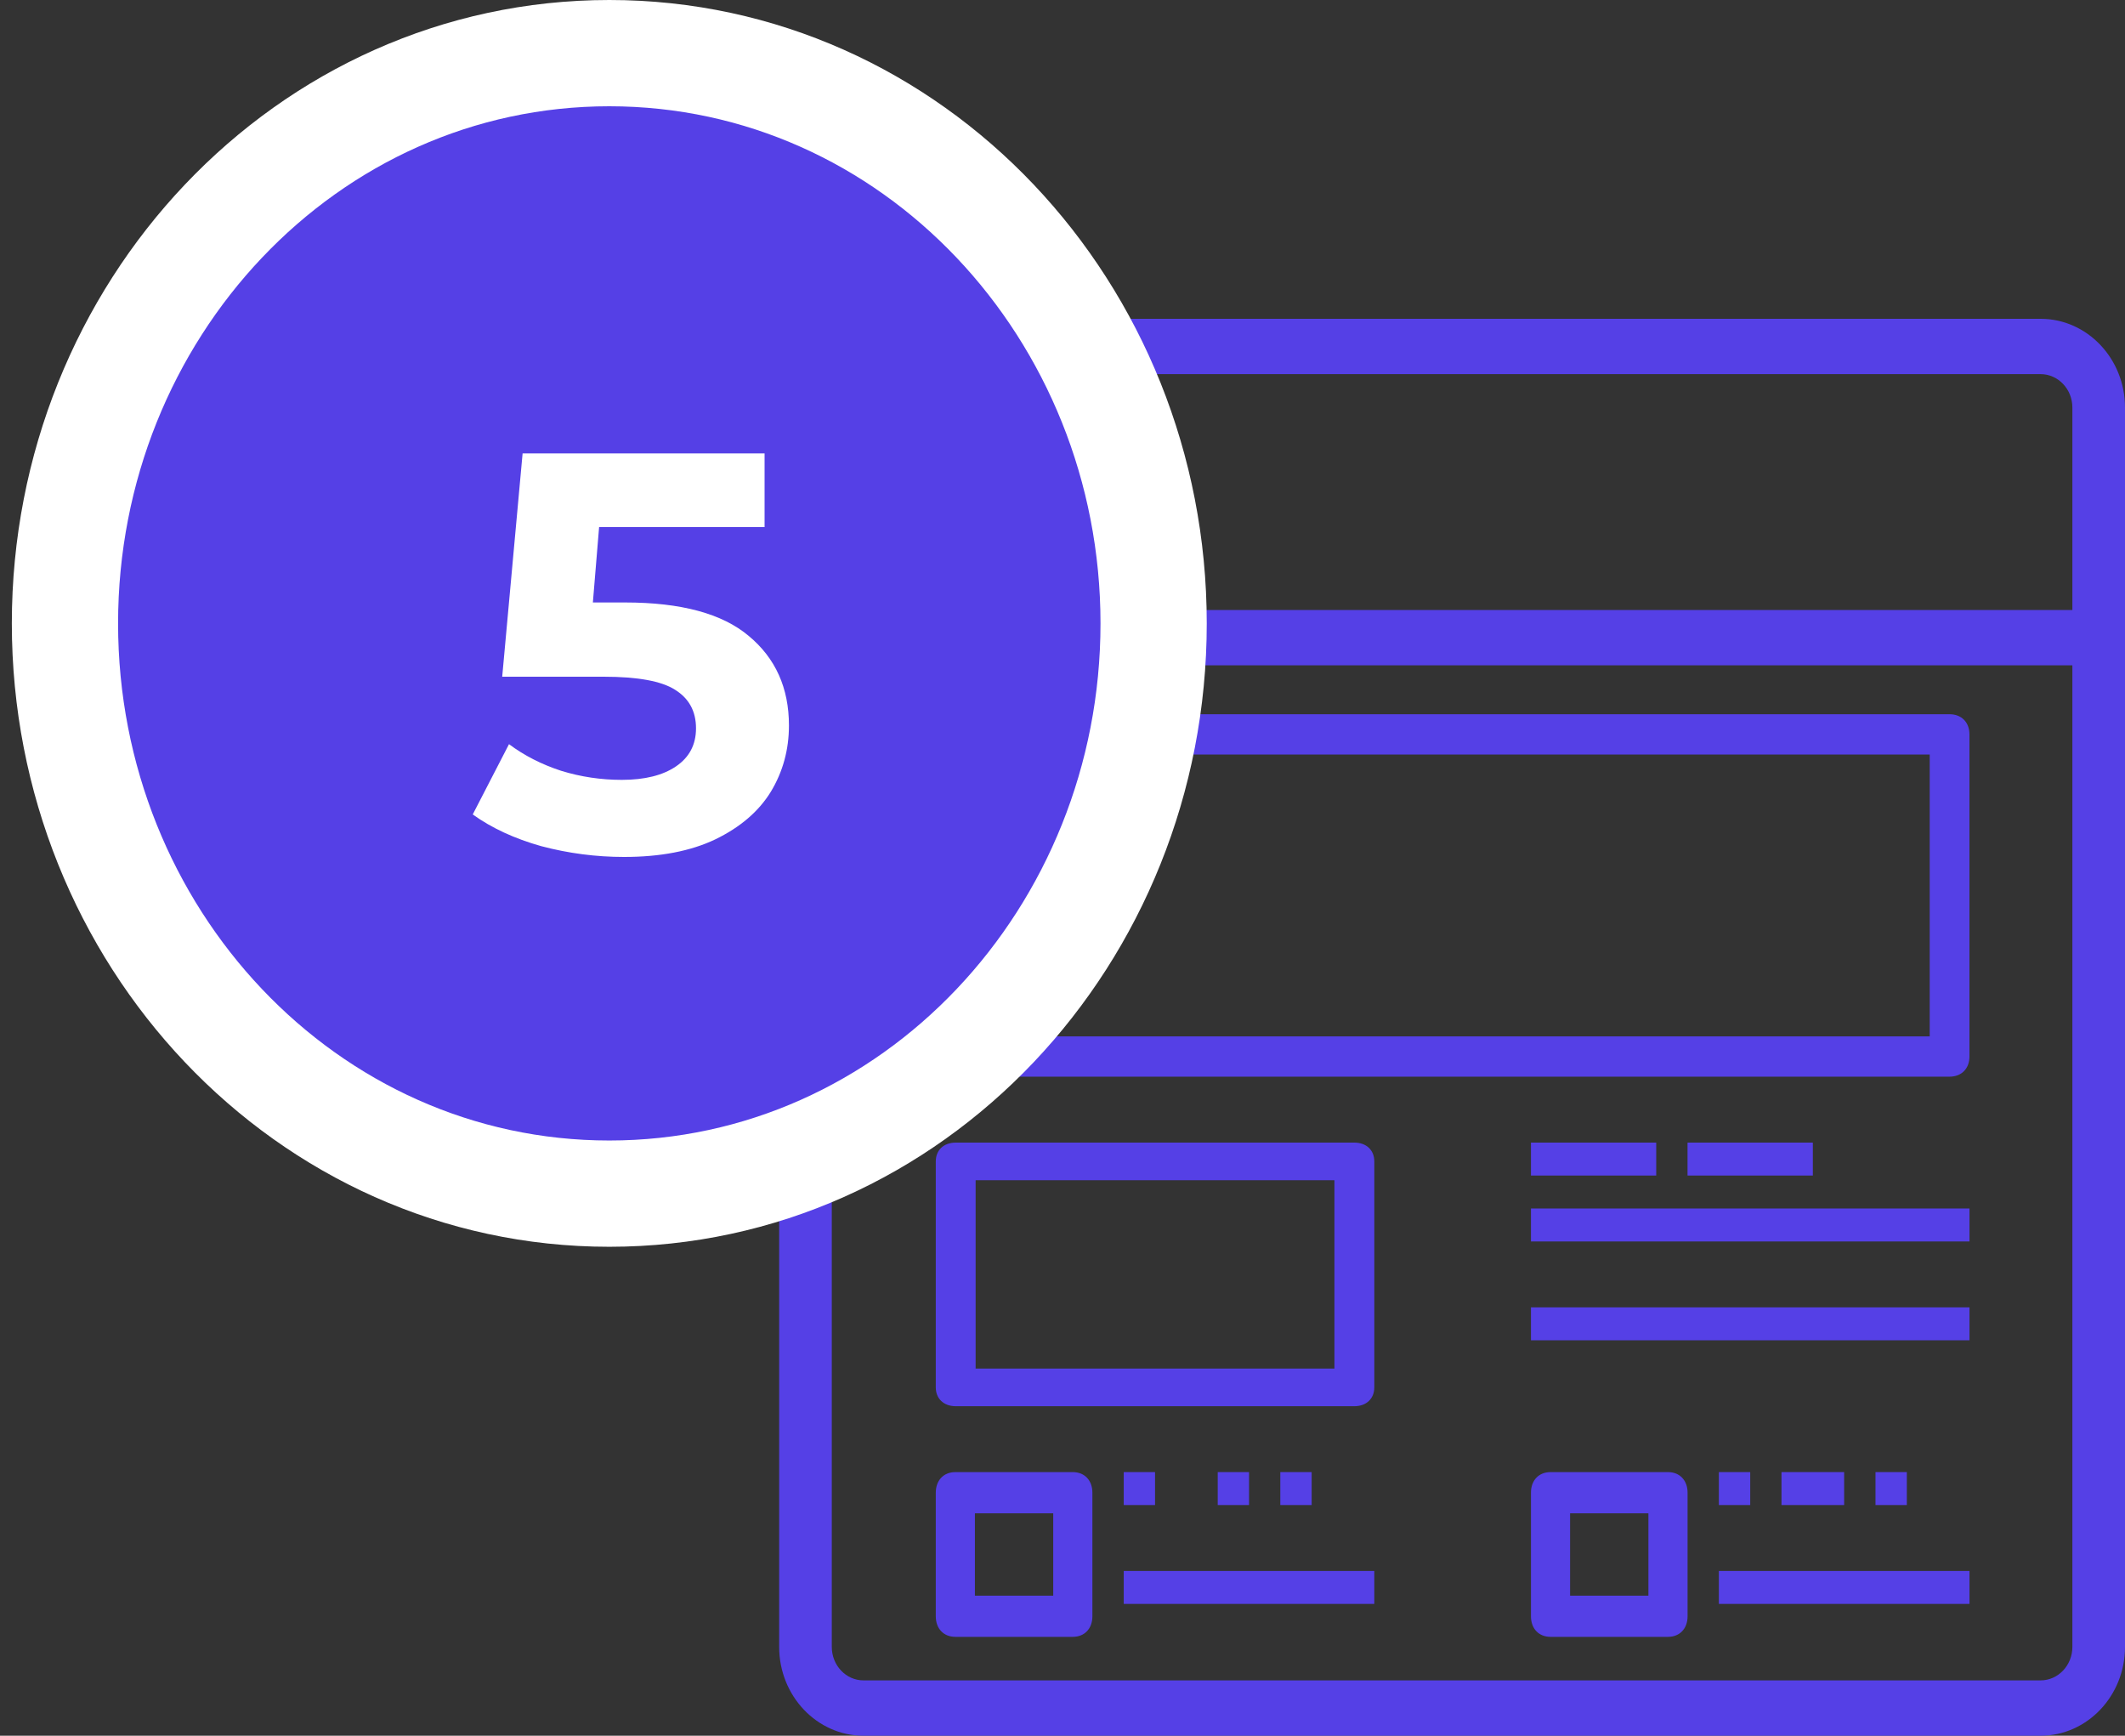
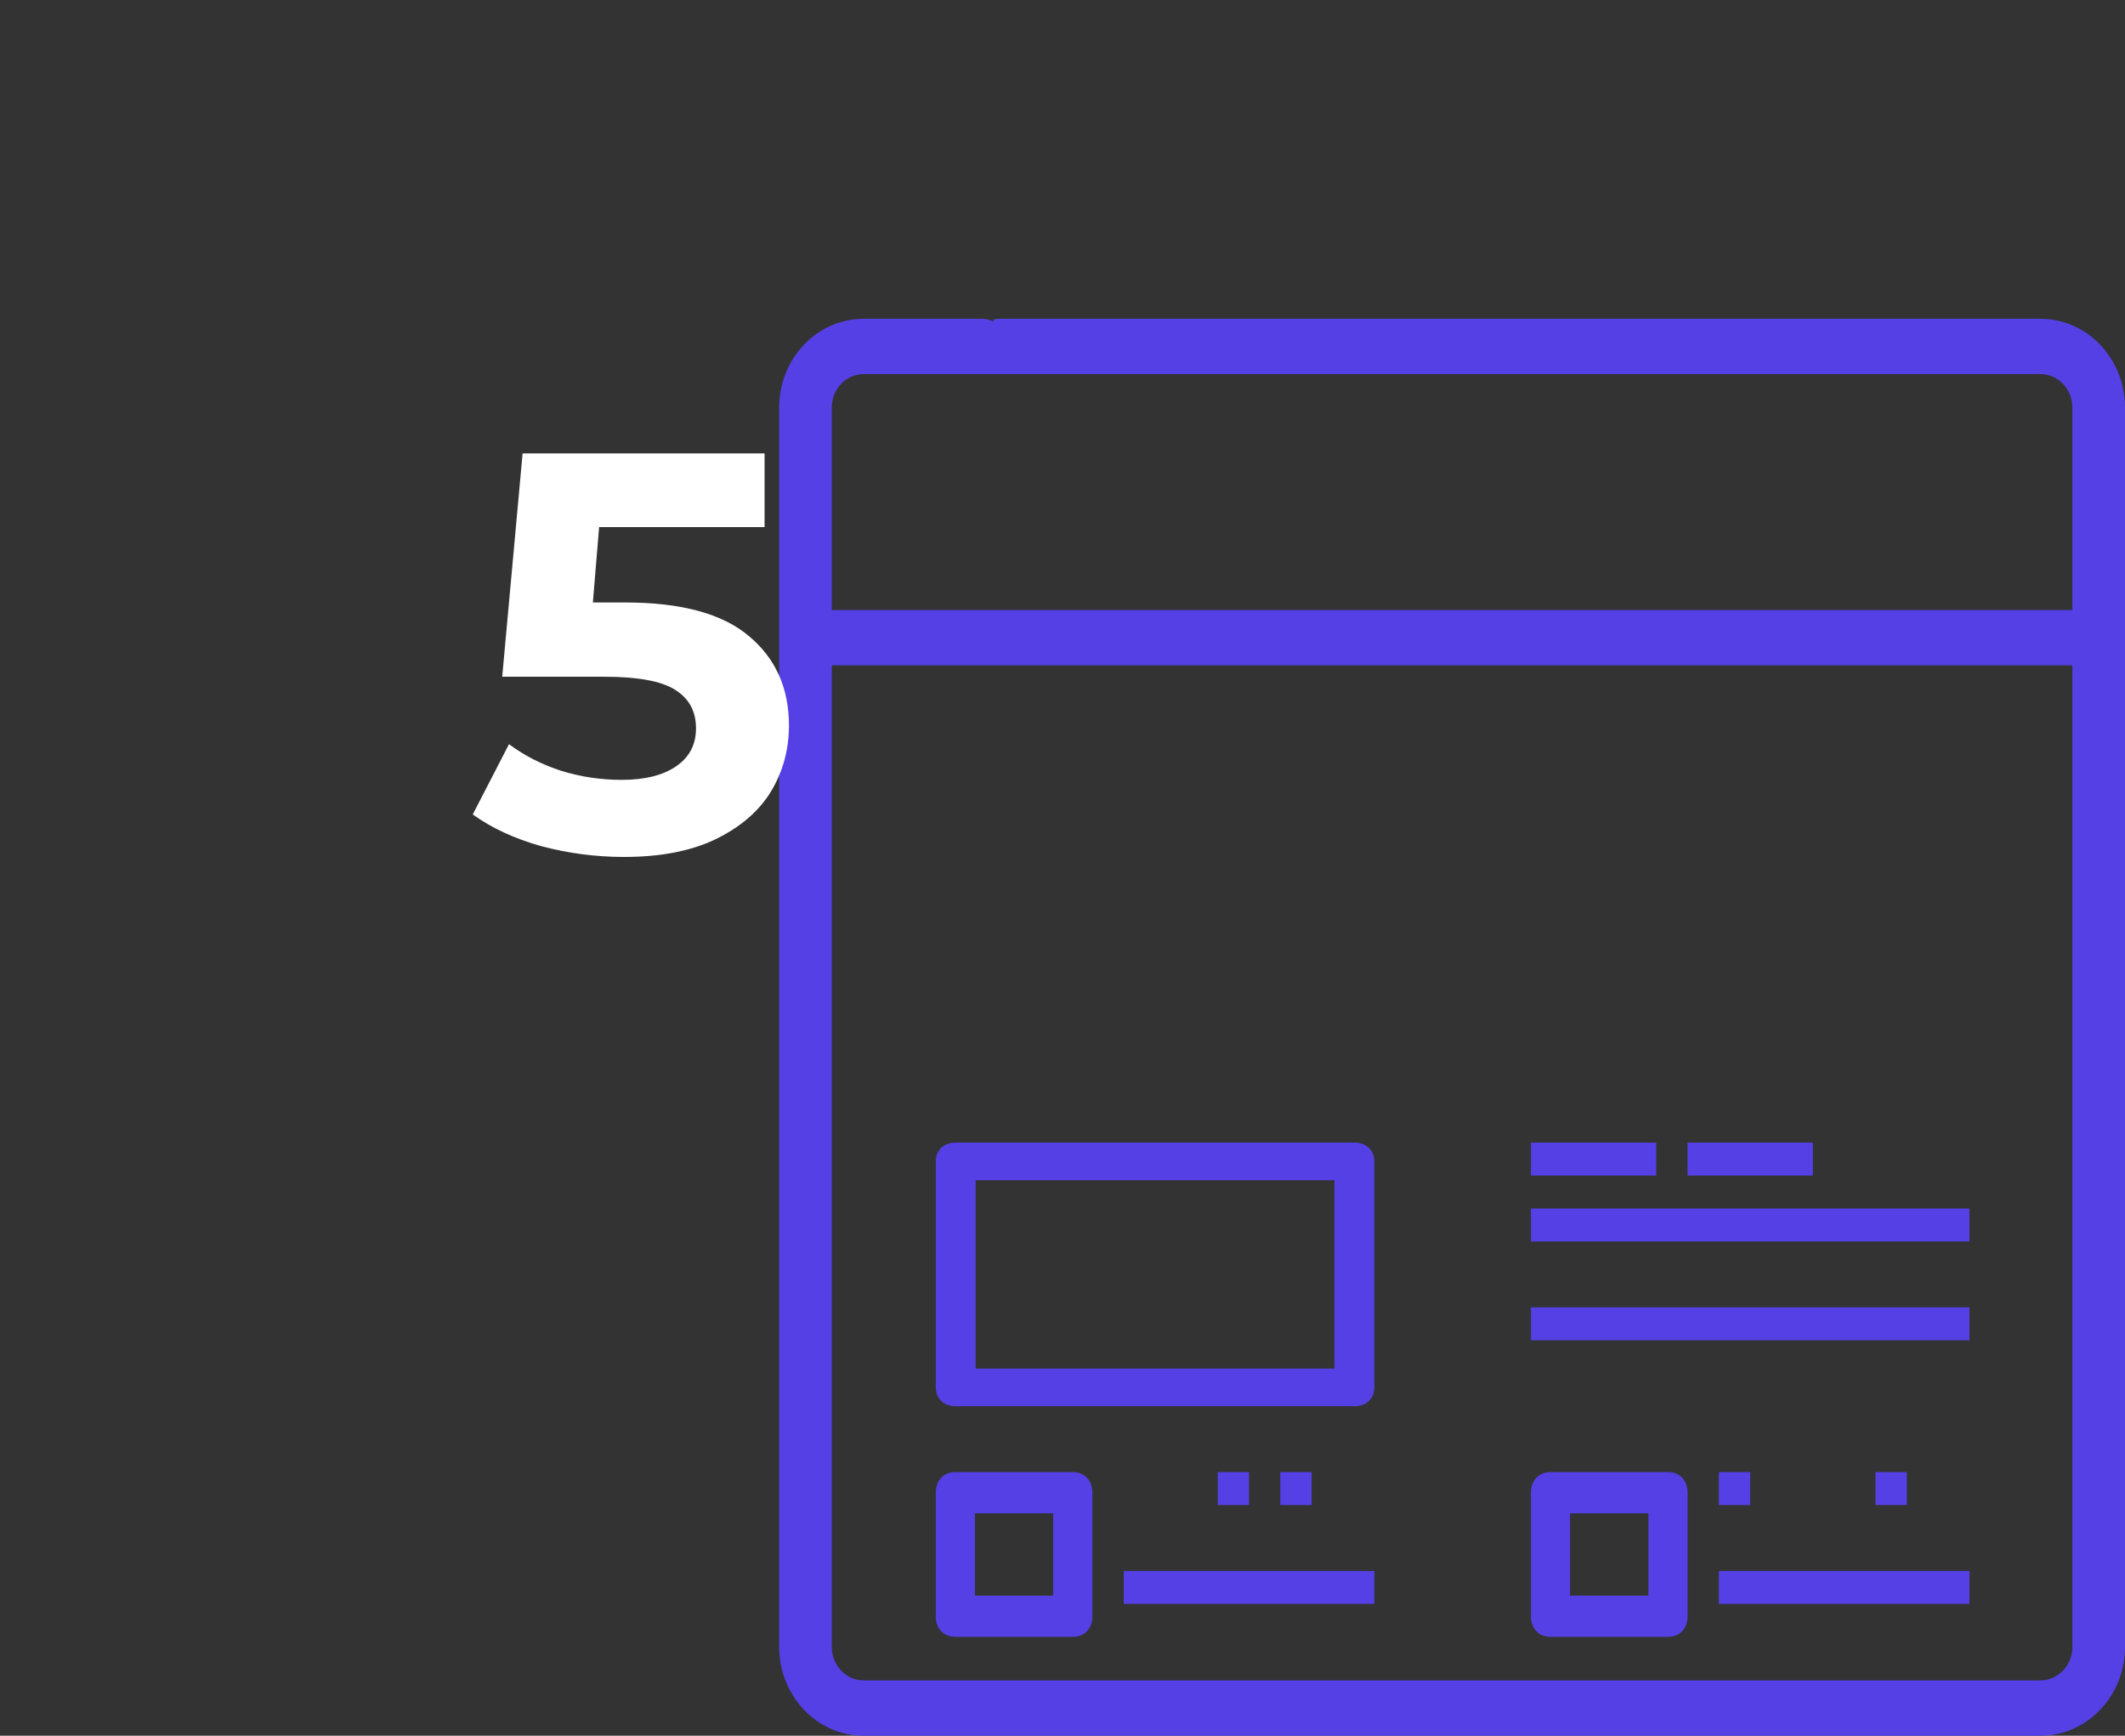
<svg xmlns="http://www.w3.org/2000/svg" width="60" height="49" viewBox="0 0 60 49" fill="none">
  <rect x="0" y="0" width="60" height="49" fill="#333333" stroke="none" />
  <g clip-path="url(#clip0_4_409)">
    <path d="M57.617 9C57.617 9 28.587 9 28.176 9C27.766 9 28.467 9.35 28.467 9.781C28.467 10.213 27.314 10.562 27.724 10.562C28.134 10.562 57.617 10.562 57.617 10.562C58.112 10.562 58.514 10.985 58.514 11.504V17.22H41H23.486V11.504C23.486 10.985 23.887 10.562 24.381 10.562H27.724C28.134 10.562 28.467 10.213 28.467 9.781C28.467 9.35 28.134 9 27.724 9H24.381C23.068 9 22 10.123 22 11.504V46.494C22 47.876 23.068 49 24.381 49H57.617C58.931 49 60 47.876 60 46.494V11.504C60 10.123 58.931 9 57.617 9ZM57.617 47.438H24.381C23.887 47.438 23.486 47.014 23.486 46.494V18.783H58.514V46.494C58.514 47.014 58.112 47.438 57.617 47.438Z" fill="#5540E6" />
-     <path d="M26.983 30.395H55.047C55.383 30.395 55.608 30.168 55.608 29.827V20.731C55.608 20.39 55.383 20.163 55.047 20.163H26.983C26.646 20.163 26.422 20.39 26.422 20.731V29.827C26.422 30.168 26.646 30.395 26.983 30.395ZM27.544 21.3H54.486V29.258H27.544V21.3Z" fill="#5540E6" />
    <path d="M26.985 39.698H38.241C38.579 39.698 38.804 39.485 38.804 39.166V32.787C38.804 32.468 38.579 32.256 38.241 32.256H26.985C26.647 32.256 26.422 32.468 26.422 32.787V39.166C26.422 39.485 26.647 39.698 26.985 39.698ZM27.547 33.319H37.678V38.635H27.547V33.319Z" fill="#5540E6" />
    <path d="M46.764 32.256H43.227V33.186H46.764V32.256Z" fill="#5540E6" />
    <path d="M55.609 36.907H43.227V37.837H55.609V36.907Z" fill="#5540E6" />
    <path d="M55.609 34.116H43.227V35.047H55.609V34.116Z" fill="#5540E6" />
    <path d="M51.186 32.256H47.648V33.186H51.186V32.256Z" fill="#5540E6" />
    <path d="M26.975 46.209H30.291C30.623 46.209 30.844 45.977 30.844 45.628V42.139C30.844 41.791 30.623 41.558 30.291 41.558H26.975C26.643 41.558 26.422 41.791 26.422 42.139V45.628C26.422 45.977 26.643 46.209 26.975 46.209ZM27.527 42.721H29.738V45.046H27.527V42.721Z" fill="#5540E6" />
-     <path d="M32.613 41.558H31.729V42.488H32.613V41.558Z" fill="#5540E6" />
    <path d="M38.804 44.349H31.729V45.279H38.804V44.349Z" fill="#5540E6" />
    <path d="M35.267 41.558H34.383V42.488H35.267V41.558Z" fill="#5540E6" />
    <path d="M47.649 45.628V42.139C47.649 41.791 47.428 41.558 47.096 41.558H43.779C43.448 41.558 43.227 41.791 43.227 42.139V45.628C43.227 45.977 43.448 46.209 43.779 46.209H47.096C47.428 46.209 47.649 45.977 47.649 45.628ZM46.543 45.046H44.332V42.721H46.543V45.046Z" fill="#5540E6" />
    <path d="M49.418 41.558H48.533V42.488H49.418V41.558Z" fill="#5540E6" />
    <path d="M55.609 44.349H48.533V45.279H55.609V44.349Z" fill="#5540E6" />
-     <path d="M52.07 41.558H50.301V42.488H52.07V41.558Z" fill="#5540E6" />
    <path d="M53.84 41.558H52.955V42.488H53.84V41.558Z" fill="#5540E6" />
    <path d="M37.035 41.558H36.15V42.488H37.035V41.558Z" fill="#5540E6" />
-     <path d="M17.204 33.697C25.764 33.697 32.573 26.416 32.573 17.599C32.573 8.781 25.764 1.5 17.204 1.5C8.644 1.5 1.834 8.781 1.834 17.599C1.834 26.416 8.644 33.697 17.204 33.697Z" fill="#5540E6" stroke="white" stroke-width="3" />
    <path d="M17.652 17.008C19.231 17.008 20.394 17.323 21.14 17.952C21.898 18.581 22.276 19.424 22.276 20.48C22.276 21.163 22.106 21.787 21.764 22.352C21.423 22.907 20.9 23.355 20.196 23.696C19.503 24.027 18.644 24.192 17.62 24.192C16.831 24.192 16.052 24.091 15.284 23.888C14.527 23.675 13.882 23.376 13.348 22.992L14.372 21.008C14.799 21.328 15.29 21.579 15.844 21.76C16.399 21.931 16.97 22.016 17.556 22.016C18.207 22.016 18.719 21.888 19.092 21.632C19.466 21.376 19.652 21.019 19.652 20.56C19.652 20.08 19.455 19.717 19.06 19.472C18.676 19.227 18.004 19.104 17.044 19.104H14.18L14.756 12.8H21.588V14.88H16.916L16.74 17.008H17.652Z" fill="white" />
  </g>
  <defs>
    <clipPath id="clip0_4_409">
      <rect width="60" height="49" fill="white" />
    </clipPath>
  </defs>
</svg>